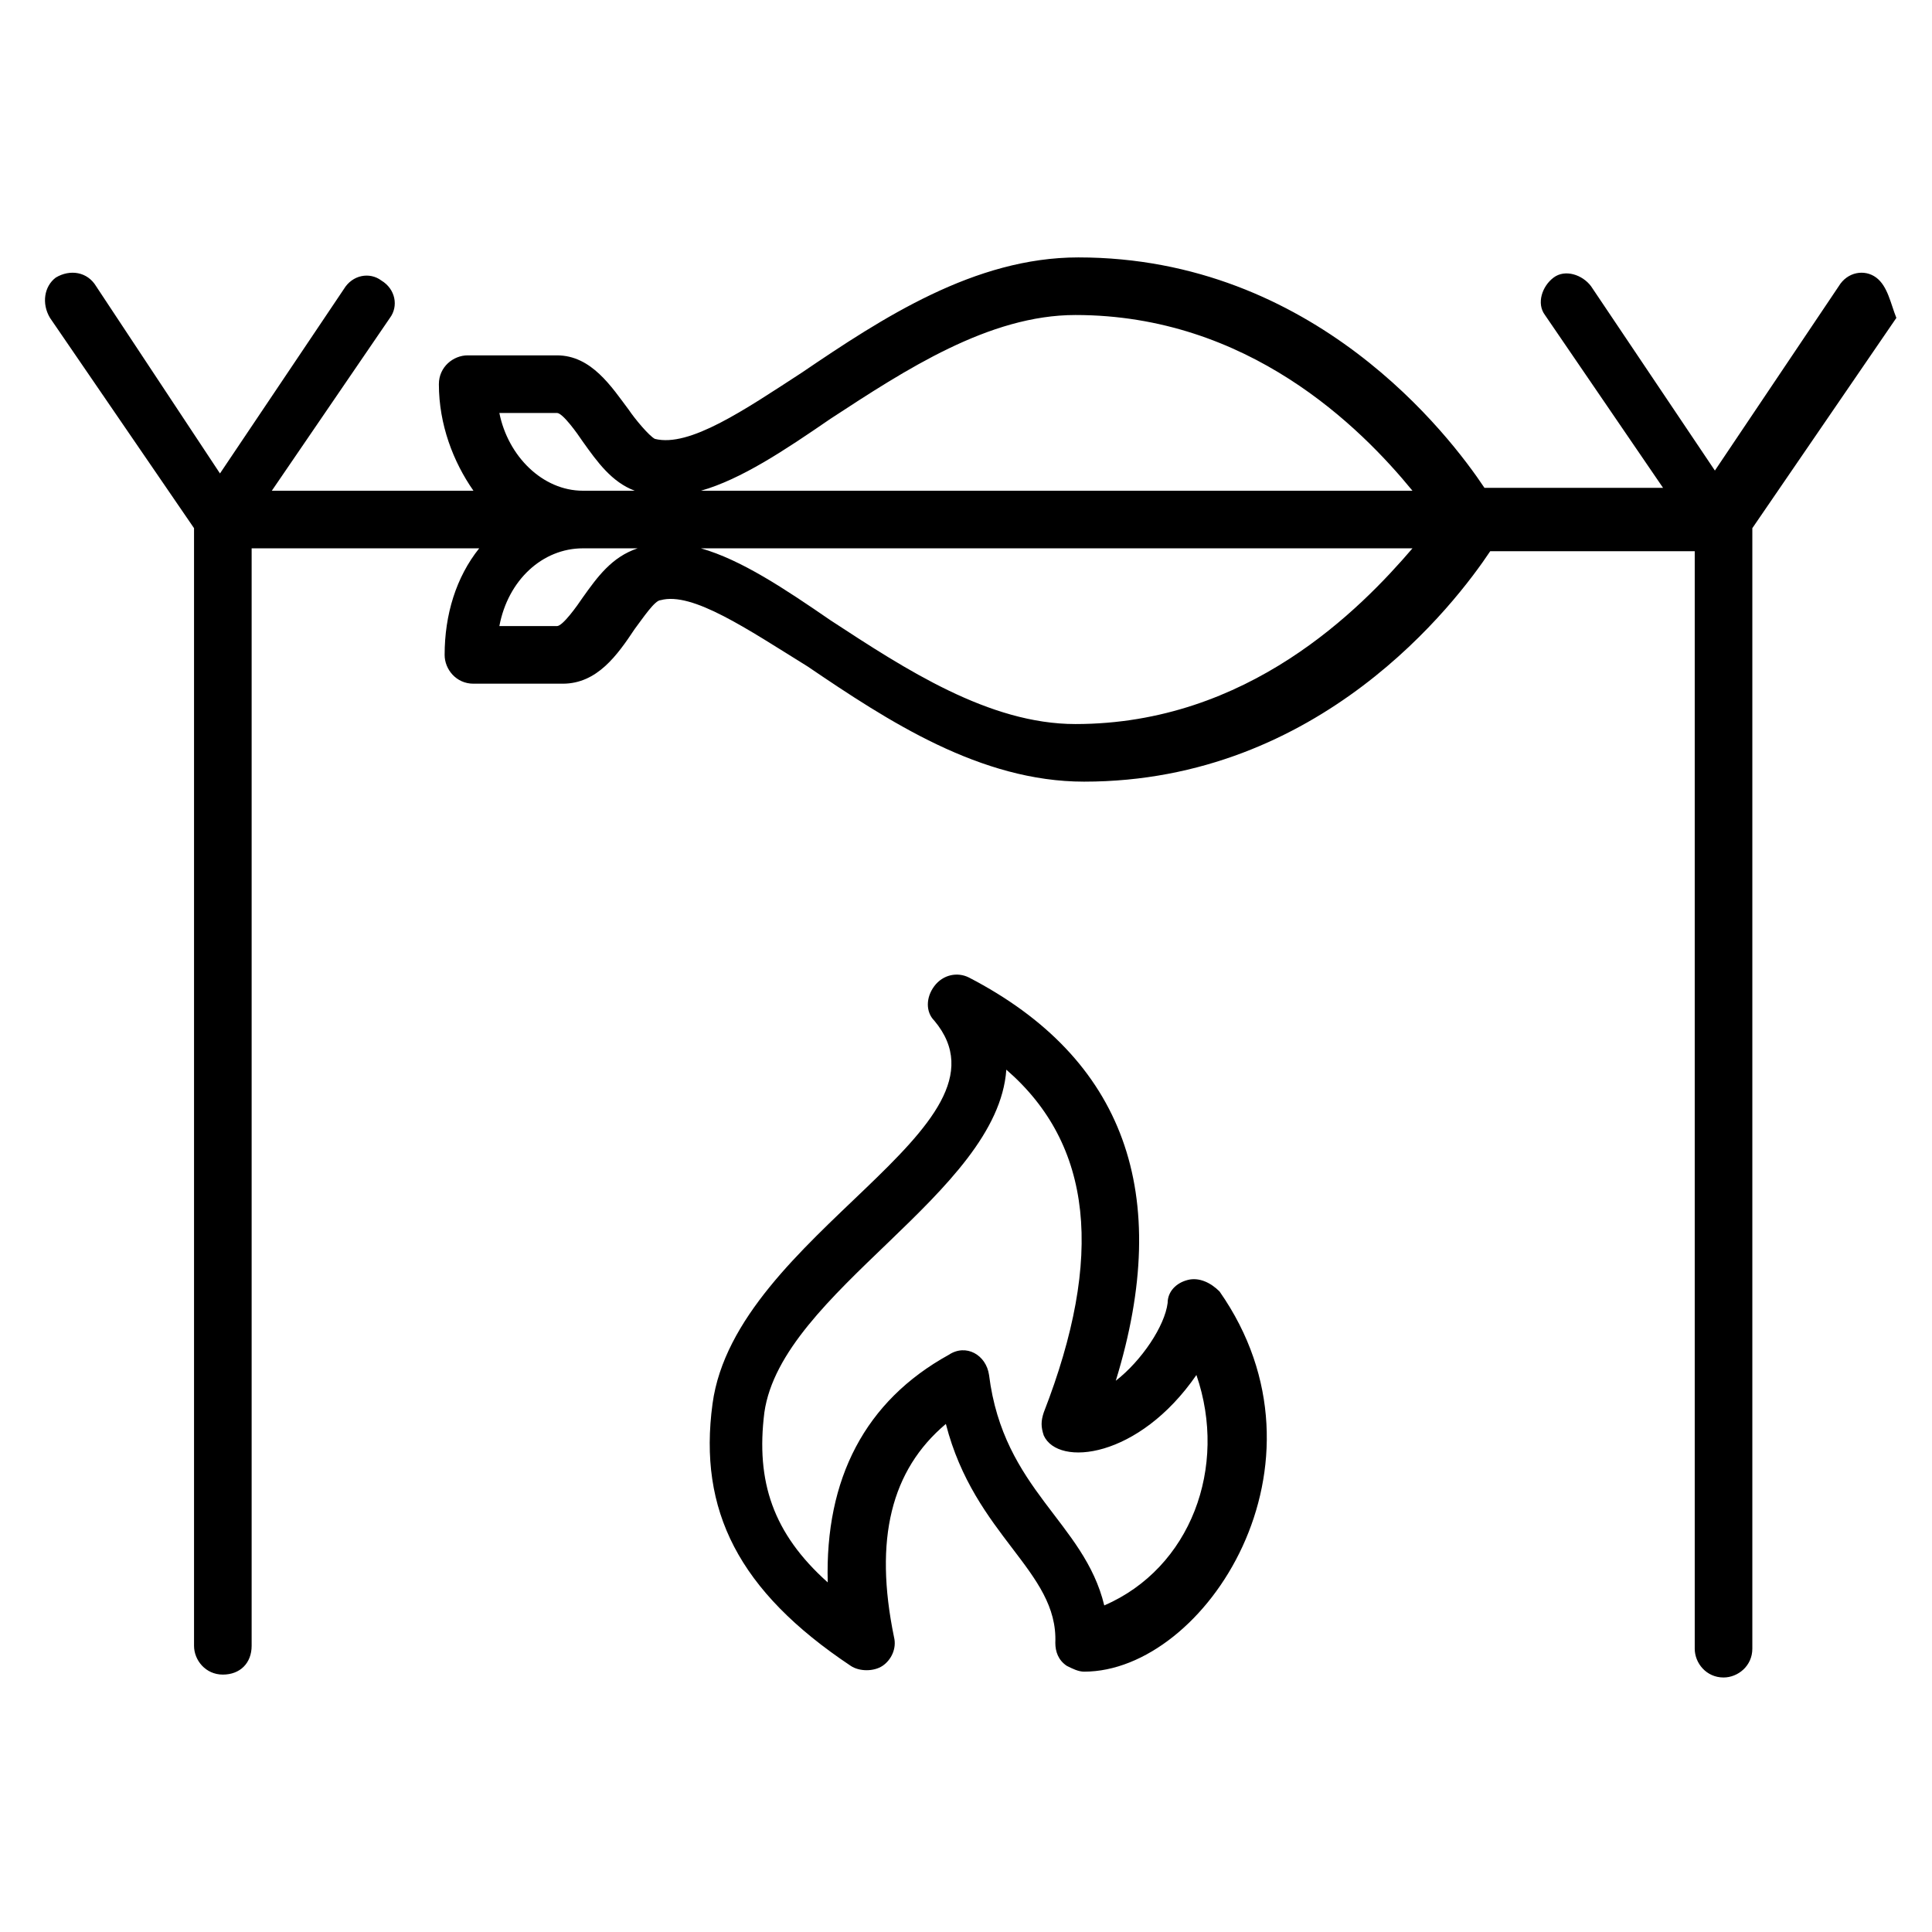
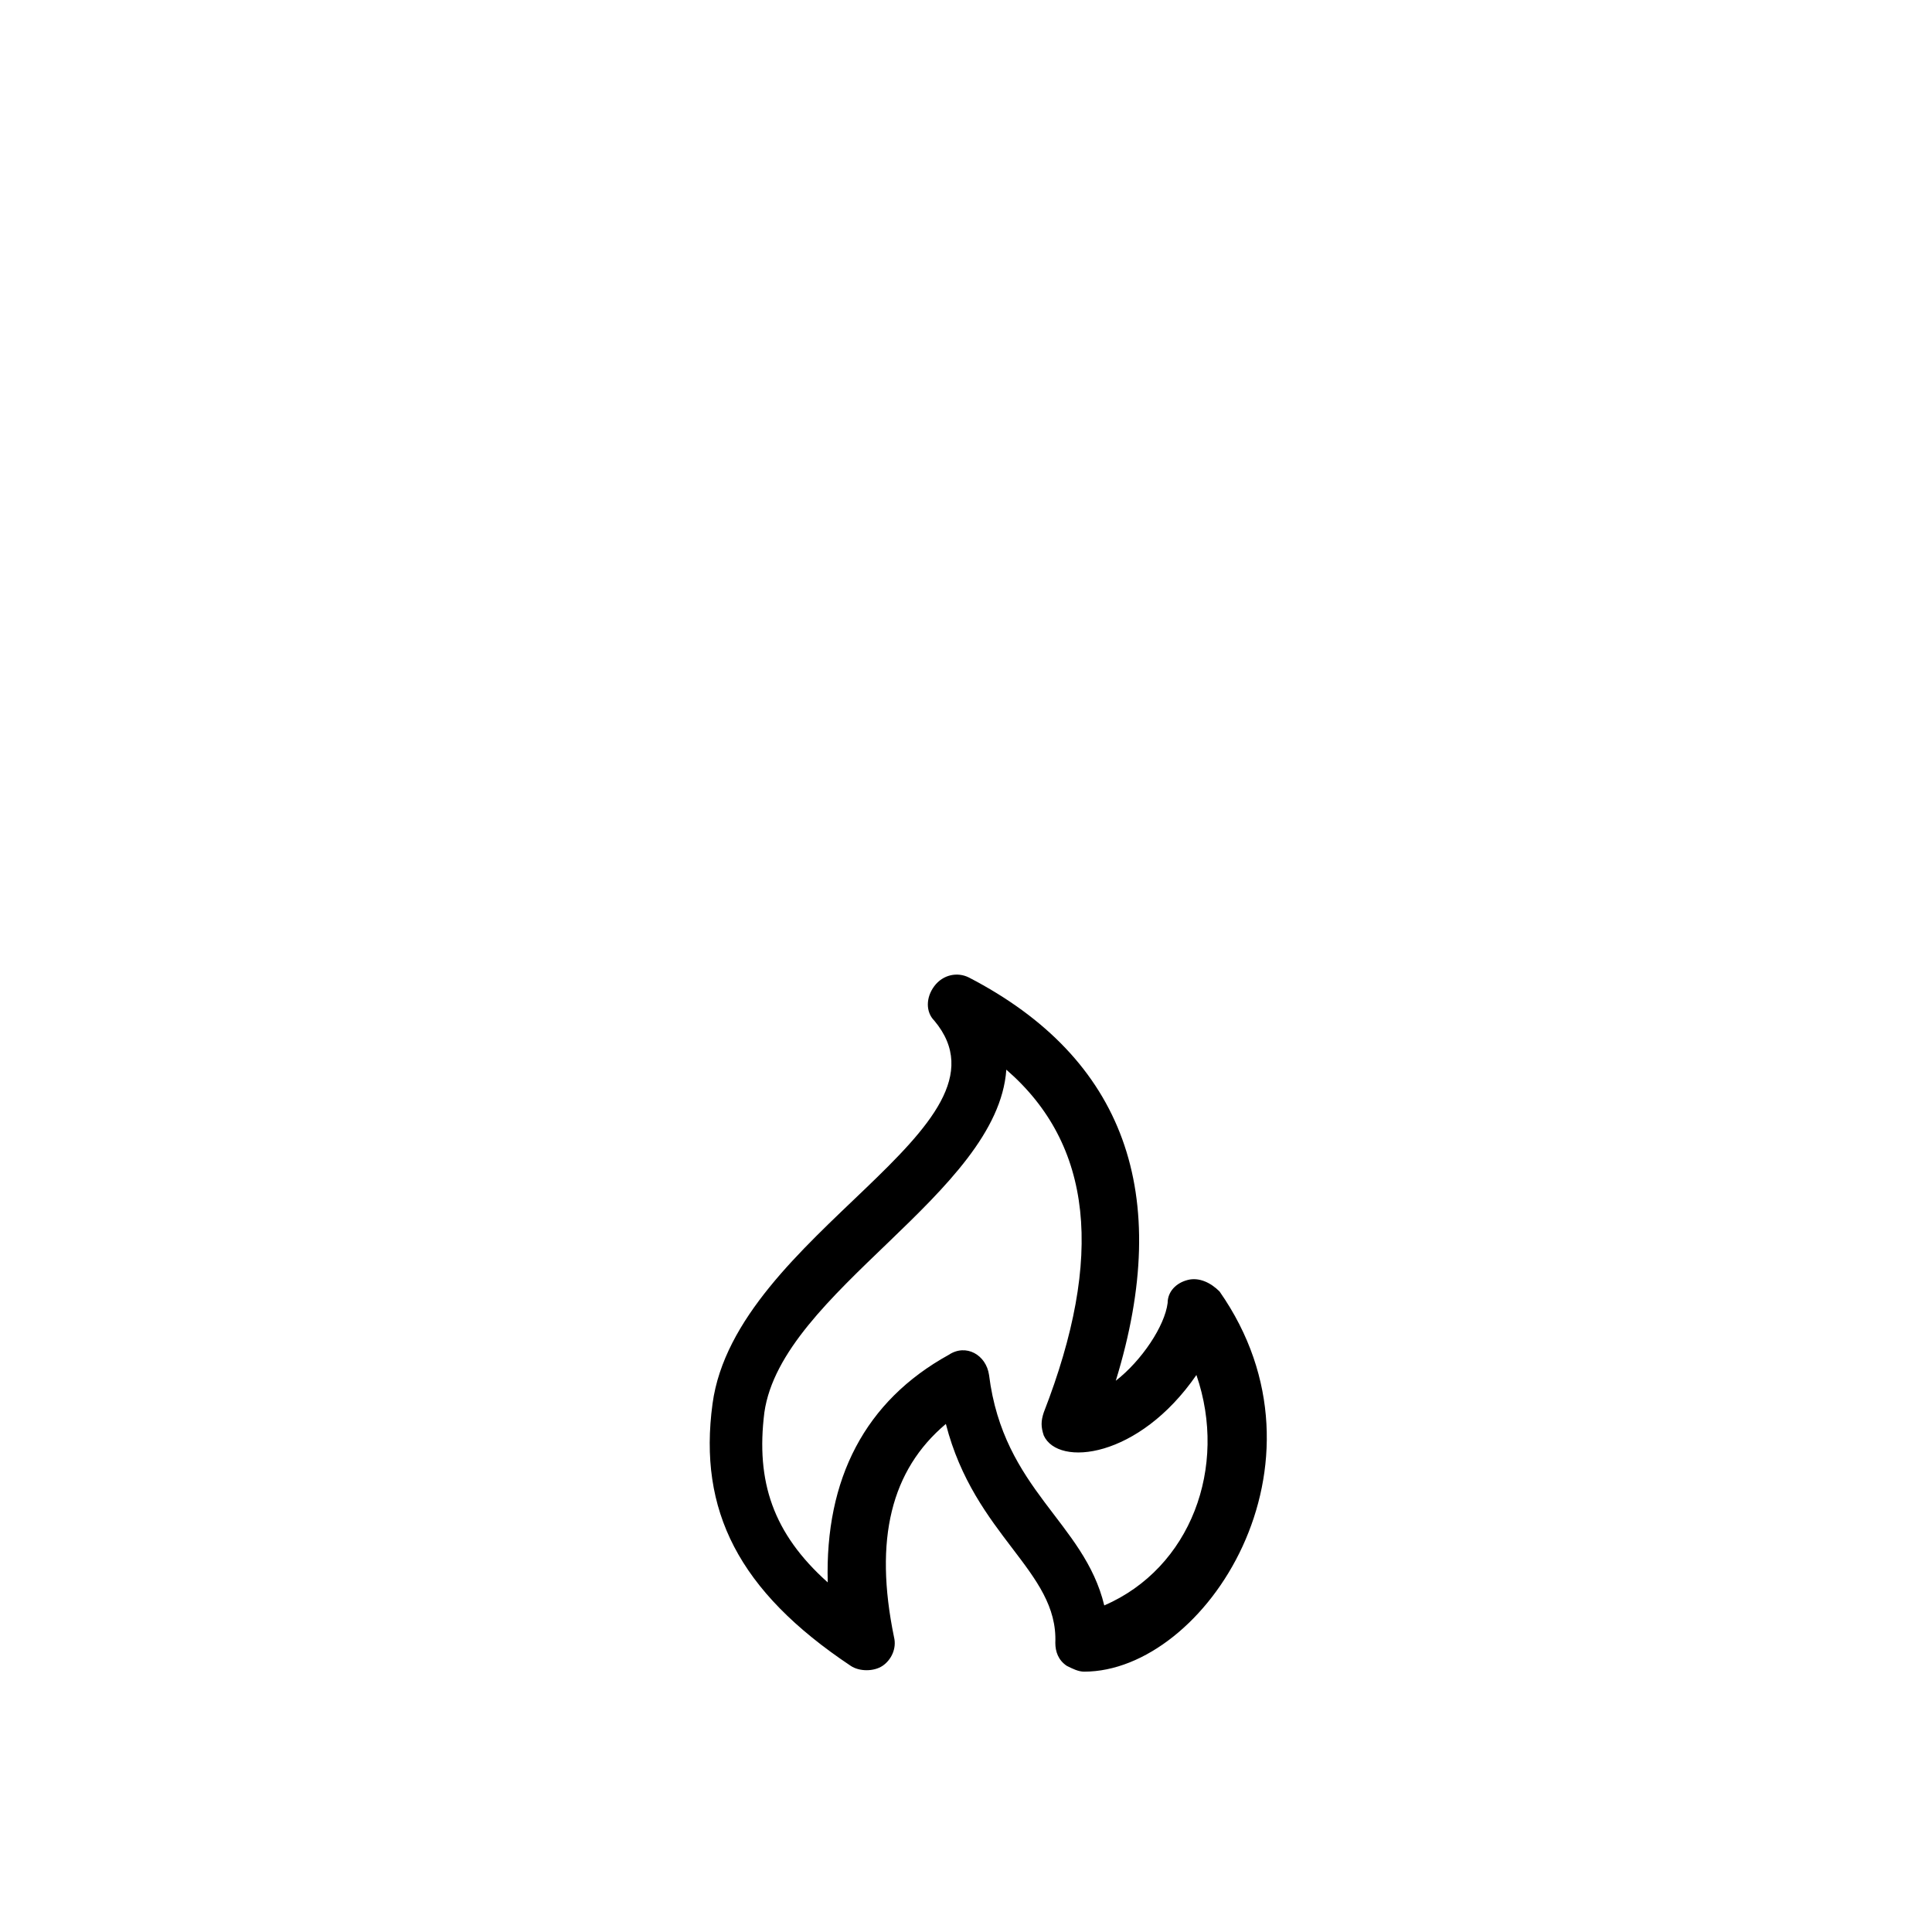
<svg xmlns="http://www.w3.org/2000/svg" fill="#000000" width="800px" height="800px" version="1.1" viewBox="144 144 512 512">
  <g>
-     <path d="m641.21 217.56c-3.055-2.289-7.633-1.527-9.922 2.289l-32.824 48.855-32.824-48.855c-2.289-3.055-6.871-4.582-9.922-2.289-3.055 2.289-4.582 6.871-2.289 9.922l31.297 45.801h-47.328c-9.16-13.742-45.039-61.066-107.63-61.066-27.48 0-51.906 16.031-73.281 30.535-15.266 9.922-29.77 19.848-38.93 17.559-1.527-0.762-5.344-5.344-6.871-7.633-4.582-6.106-9.922-14.504-19.082-14.504h-23.664c-3.816 0-7.633 3.055-7.633 7.633 0 10.688 3.816 20.609 9.16 28.242h-53.434l31.297-45.801c2.289-3.055 1.527-7.633-2.289-9.922-3.055-2.289-7.633-1.527-9.922 2.289l-32.824 48.855-32.828-49.621c-2.293-3.816-6.871-4.578-10.688-2.289-3.055 2.289-3.816 6.871-1.527 10.688l38.168 55.723v296.18c0 3.816 3.055 7.633 7.633 7.633 4.582 0 7.633-3.055 7.633-7.633v-290.84h60.305c-6.106 7.633-9.16 17.559-9.16 28.242 0 3.816 3.055 7.633 7.633 7.633h23.664c9.16 0 14.504-7.633 19.082-14.504 2.289-3.055 5.344-7.633 6.871-7.633 8.398-2.289 22.902 7.633 38.93 17.559 21.375 14.504 45.801 30.535 73.281 30.535 62.594 0 98.473-47.328 107.63-61.066h54.199v290.84c0 3.816 3.055 7.633 7.633 7.633 3.816 0 7.633-3.055 7.633-7.633v-296.95l38.168-55.723c-1.527-3.816-2.289-8.398-5.344-10.688zm-277.09 37.402c19.848-12.977 41.984-27.48 64.883-27.48 45.801 0 75.57 29.77 89.312 46.562l-188.55 0.004c10.688-3.055 22.137-10.688 34.352-19.086zm-65.648 19.086c-10.688 0-19.848-9.16-22.137-20.609h15.266c1.527 0 5.344 5.344 6.871 7.633 3.816 5.344 7.633 10.688 13.742 12.977zm0 28.242c-1.527 2.289-5.344 7.633-6.871 7.633h-15.266c2.289-12.215 11.449-20.609 22.137-20.609h14.504c-6.871 2.289-10.688 7.633-14.504 12.977zm130.53 33.59c-22.902 0-45.039-14.504-64.883-27.48-12.215-8.398-23.664-16.031-34.352-19.082h188.55c-13.738 16.027-43.512 46.562-89.312 46.562z" />
    <path d="m458.78 483.2c-3.055 0.762-5.344 3.055-5.344 6.106-0.762 6.106-6.871 15.266-13.742 20.609 15.266-49.617 2.289-85.496-38.93-106.87-3.055-1.527-6.871-0.762-9.16 2.289-2.289 3.055-2.289 6.871 0 9.16 23.664 28.242-52.672 56.488-58.777 101.52-3.816 28.242 6.871 49.617 36.641 69.465 2.289 1.527 6.106 1.527 8.398 0 2.289-1.527 3.816-4.582 3.055-7.633-5.344-25.953-0.762-44.273 13.742-56.488 7.633 29.77 29.77 38.93 29.008 58.016 0 2.289 0.762 4.582 3.055 6.106 1.527 0.762 3.055 1.527 4.582 1.527 32.062 0 67.938-54.961 35.879-100.76-2.301-2.289-5.356-3.812-8.406-3.051zm-22.137 86.258c-5.344-22.137-26.719-30.535-30.535-61.066-0.762-5.344-6.106-8.398-10.688-5.344-22.137 12.215-32.824 32.824-32.062 60.305-14.504-12.977-19.082-26.719-16.793-45.039 4.582-32.062 61.832-58.016 64.121-90.84 22.902 19.848 25.953 49.617 9.922 90.84-0.762 2.289-0.762 3.816 0 6.106 3.816 8.398 25.191 6.106 40.457-16.031 8.402 24.43-1.523 51.148-24.422 61.07z" />
  </g>
</svg>